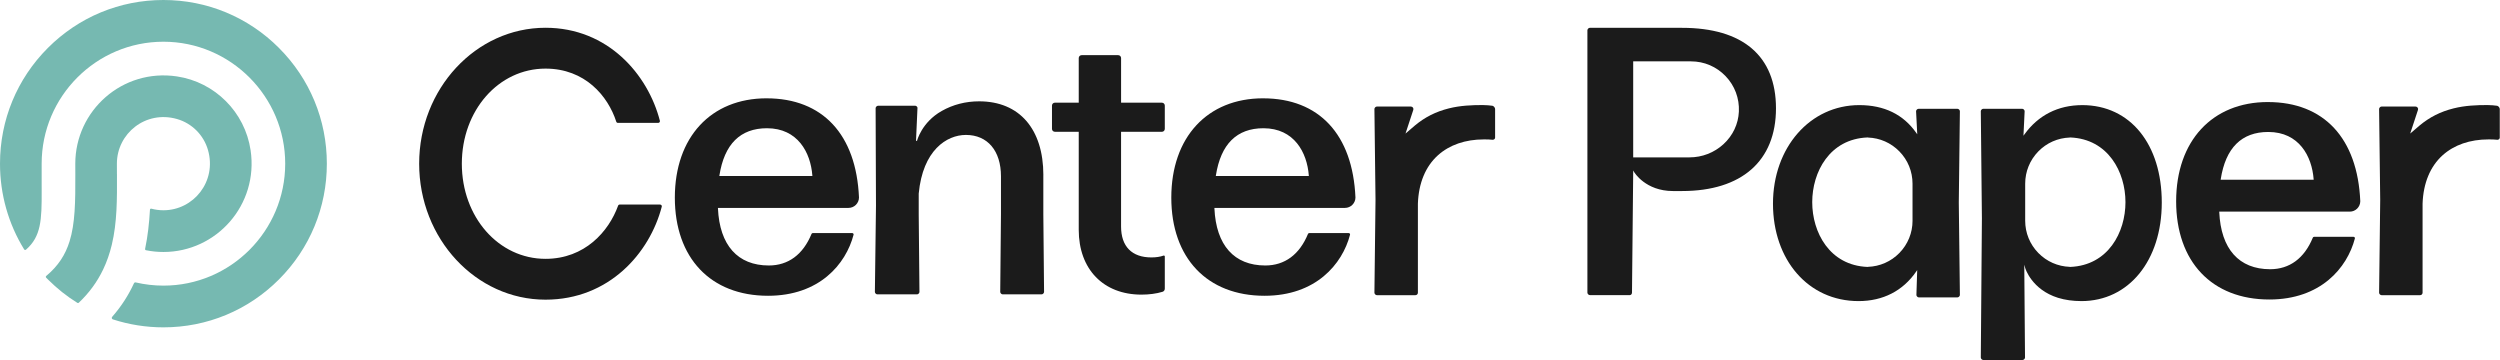
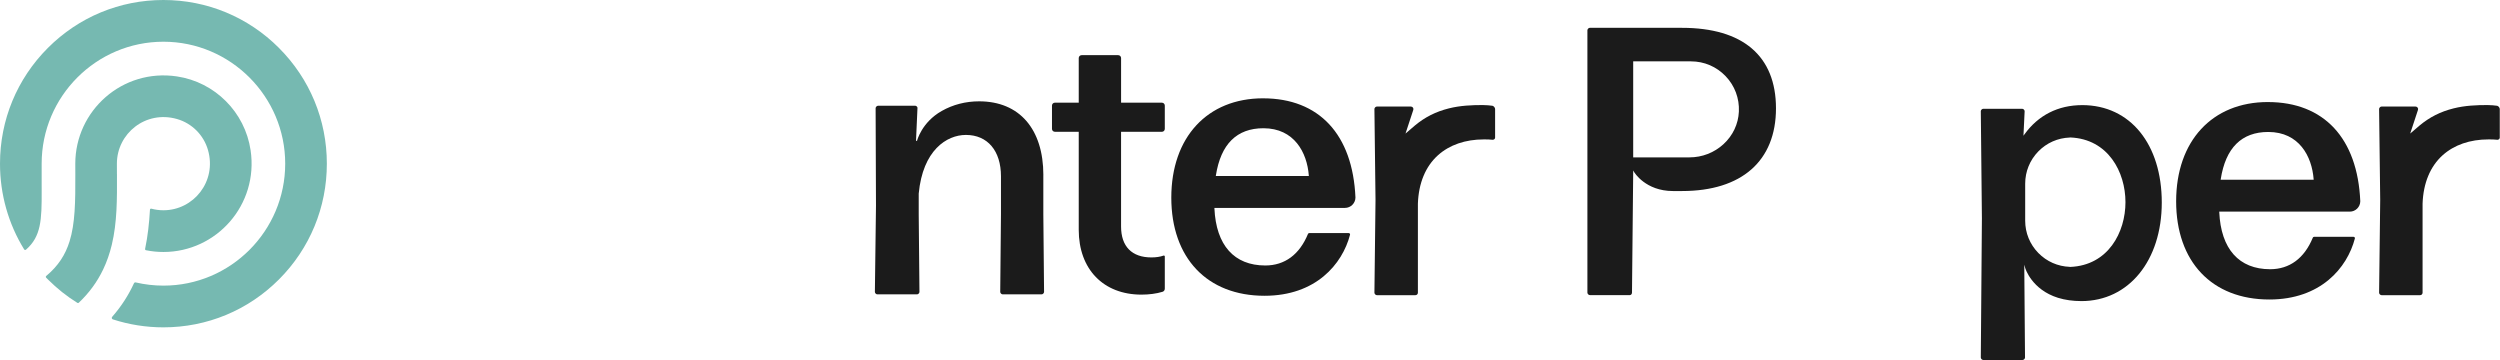
<svg xmlns="http://www.w3.org/2000/svg" width="1507" height="217" viewBox="0 0 1507 217" fill="none">
  <path d="M899.71 63.763C898.036 63.556 896.01 63.328 893.799 63.328C887.34 63.328 880.386 63.577 873.369 65.336C865.454 67.323 858.943 70.614 852.857 75.696C851.658 76.7 848.093 79.773 848.062 79.805L847.235 80.519L851.937 66.236C852.092 65.76 852.02 65.263 851.72 64.86C851.431 64.456 850.976 64.228 850.48 64.228H829.967C829.254 64.228 828.5 64.984 828.5 65.698L829.161 120.52L828.5 176.459C828.5 177.173 829.254 177.928 829.967 177.928H853.239C854.045 177.928 854.706 177.266 854.706 176.459V122.745C855.13 110.398 859.315 100.317 866.807 93.58C873.741 87.339 883.31 84.037 894.46 84.037C896.238 84.037 898.253 84.037 899.824 84.265C900.475 84.265 901.25 83.748 901.25 83.013V65.698C901.25 64.953 900.454 63.959 899.71 63.773V63.763Z" fill="#1B1B1B" />
  <path d="M1505.33 63.763C1503.66 63.556 1501.64 63.328 1499.42 63.328C1492.97 63.328 1486.01 63.577 1478.99 65.336C1471.08 67.323 1464.57 70.614 1458.48 75.696C1457.28 76.7 1453.72 79.773 1453.69 79.805L1452.86 80.519L1457.56 66.236C1457.72 65.76 1457.64 65.263 1457.34 64.86C1457.06 64.456 1456.6 64.228 1456.1 64.228H1435.59C1434.88 64.228 1434.12 64.984 1434.12 65.698L1434.79 120.52L1434.12 176.459C1434.12 177.173 1434.88 177.928 1435.59 177.928H1458.86C1459.67 177.928 1460.33 177.266 1460.33 176.459V122.745C1460.76 110.398 1464.93 100.317 1472.42 93.58C1479.36 87.339 1488.92 84.037 1500.07 84.037C1501.85 84.037 1503.87 84.037 1505.44 84.265C1506.09 84.265 1506.86 83.748 1506.86 83.013V65.698C1506.86 64.953 1506.07 63.959 1505.32 63.773L1505.33 63.763Z" fill="#1B1B1B" />
  <path d="M700.413 61.891H675.788V34.993C675.788 34.041 675.013 33.254 674.052 33.254H652C651.049 33.254 650.264 34.03 650.264 34.993V61.891H635.869C634.918 61.891 634.133 62.667 634.133 63.63V77.695C634.133 78.647 634.908 79.433 635.869 79.433H650.264V138.54C650.264 162.271 665.103 177.599 688.065 177.599C692.725 177.599 697.003 177.03 700.765 175.901C701.592 175.653 702.139 174.898 702.139 174.028V154.581C702.139 154.405 702.057 154.24 701.912 154.147C701.757 154.033 701.55 154.012 701.364 154.074C699.328 154.809 696.869 155.171 694.058 155.171C682.267 155.171 675.778 148.548 675.778 136.532V79.444H700.403C701.354 79.444 702.139 78.668 702.139 77.705V63.64C702.139 62.688 701.364 61.901 700.403 61.901L700.413 61.891Z" fill="#1B1B1B" />
-   <path d="M397.913 123.303H373.546C373.122 123.303 372.75 123.562 372.595 123.976C366.994 139.469 352.558 156.029 328.832 156.029C300.548 156.029 278.393 130.838 278.393 98.692C278.393 66.547 300.548 41.356 328.832 41.356C352.672 41.356 366.498 57.895 371.489 73.367C371.624 73.791 372.016 74.071 372.45 74.071H396.776C397.096 74.071 397.396 73.926 397.592 73.667C397.789 73.419 397.851 73.098 397.778 72.798C390.576 44.895 366.467 16.734 328.832 16.734C286.835 16.734 252.672 53.496 252.672 98.682C252.672 143.868 286.835 180.64 328.832 180.64C367.17 180.64 391.661 152.489 398.915 124.587C398.998 124.287 398.925 123.966 398.729 123.717C398.533 123.459 398.233 123.314 397.902 123.314L397.913 123.303Z" fill="#1B1B1B" />
-   <path d="M462.12 59.262C428.514 59.262 406.793 82.755 406.793 119.113C406.793 155.471 428.328 178.292 462.998 178.292C493.886 178.292 509.872 159.29 514.533 141.509C514.595 141.271 514.533 141.023 514.388 140.826C514.233 140.619 513.995 140.506 513.737 140.506H489.918C489.597 140.506 489.308 140.702 489.184 141.013C484.069 153.463 475.171 160.035 463.443 160.035C444.676 160.035 433.785 147.823 432.782 125.644V125.323H511.494C514.936 125.323 517.767 122.518 517.798 119.072C516.165 81.068 495.88 59.272 462.12 59.272V59.262ZM433.619 106.093L433.671 105.741C436.626 86.864 446.268 77.301 462.337 77.301C480.927 77.301 488.647 92.008 489.68 105.772L489.701 106.104H433.619V106.093Z" fill="#1B1B1B" />
  <path d="M761.389 59.262C727.784 59.262 706.062 82.755 706.062 119.113C706.062 155.471 727.598 178.292 762.268 178.292C793.155 178.292 809.142 159.29 813.802 141.509C813.864 141.271 813.802 141.023 813.657 140.826C813.502 140.619 813.265 140.506 813.006 140.506H789.187C788.867 140.506 788.577 140.702 788.453 141.013C783.338 153.463 774.441 160.035 762.712 160.035C743.946 160.035 733.054 147.823 732.052 125.644V125.323H810.764C814.205 125.323 817.037 122.518 817.068 119.072C815.435 81.068 795.15 59.272 761.389 59.272V59.262ZM732.889 106.093L732.941 105.741C735.896 86.864 745.537 77.301 761.606 77.301C780.197 77.301 787.916 92.008 788.949 105.772L788.97 106.104H732.889V106.093Z" fill="#1B1B1B" />
  <path d="M1367.1 61.512C1333.5 61.512 1311.78 85.005 1311.78 121.363C1311.78 157.721 1333.31 180.542 1367.98 180.542C1398.87 180.542 1414.86 161.54 1419.52 143.759C1419.58 143.521 1419.53 143.273 1419.37 143.076C1419.22 142.869 1418.98 142.756 1418.72 142.756H1394.9C1394.58 142.756 1394.29 142.952 1394.17 143.263C1389.05 155.713 1380.16 162.285 1368.43 162.285C1349.66 162.285 1338.77 150.073 1337.77 127.894V127.573H1416.48C1419.92 127.573 1422.75 124.768 1422.78 121.322C1421.15 83.318 1400.86 61.522 1367.1 61.522V61.512ZM1338.6 108.343L1338.66 107.991C1341.61 89.114 1351.25 79.551 1367.32 79.551C1385.91 79.551 1393.63 94.258 1394.66 108.023L1394.68 108.354H1338.6V108.343Z" fill="#1B1B1B" />
-   <path d="M1179.96 65.585H1156.47C1155.76 65.585 1155.01 66.34 1155.01 67.054L1155.72 80.964L1155.11 80.095C1147.35 68.99 1135.8 63.359 1120.78 63.359C1091.12 63.359 1068.75 88.902 1068.75 122.766C1068.75 156.629 1089.97 181.499 1120.34 181.499C1135.08 181.499 1147.1 175.331 1155.1 163.657L1155.69 162.798L1155.21 177.815C1155.21 178.519 1155.97 179.274 1156.68 179.274H1179.95C1180.66 179.274 1181.42 178.519 1181.42 177.804L1180.76 122.093L1181.42 67.044C1181.42 66.33 1180.66 65.574 1179.95 65.574L1179.96 65.585ZM1152.88 133.032C1152.88 140.35 1150.06 147.263 1144.95 152.5C1139.92 157.644 1133.2 160.604 1126.03 160.852V160.873L1125.71 160.904C1102.83 159.983 1092.4 140.029 1092.41 121.876C1092.41 103.723 1102.84 83.779 1125.71 82.858H1126.02V82.91C1133.2 83.158 1139.91 86.118 1144.94 91.262C1150.06 96.488 1152.87 103.402 1152.87 110.729V133.032H1152.88Z" fill="#1B1B1B" />
  <path d="M628.939 105.616C628.939 77.734 614.472 61.082 590.239 61.082C582.096 61.082 574.501 63.038 567.681 66.888C555.518 73.771 552.8 84.824 552.769 84.938L552.17 84.855L553.058 65.046C553.058 64.88 553.027 64.725 552.955 64.591C552.676 64.094 552.149 63.742 551.674 63.742H529.291C528.578 63.742 527.823 64.497 527.823 65.212L528.04 124.028L527.379 175.972C527.379 176.686 528.133 177.442 528.846 177.442H552.779C553.492 177.442 554.247 176.686 554.247 175.972L553.802 129.141V116.711C556.241 90.599 570.646 81.336 582.251 81.336C595.292 81.336 603.384 90.889 603.384 106.278V129.141L602.939 175.972C602.939 176.686 603.694 177.442 604.407 177.442H627.895C628.608 177.442 629.363 176.686 629.363 175.972L628.918 129.141V105.606L628.939 105.616Z" fill="#1B1B1B" />
  <path d="M1013.9 16.766H958.354C957.641 16.766 956.887 17.521 956.887 18.235V176.417C956.887 177.132 957.641 177.887 958.354 177.887H982.514C983.248 177.887 983.765 177.111 983.765 176.417L984.499 102.76L985.057 103.722C985.119 103.836 991.856 115.159 1008.47 115.159H1013.91C1049.91 115.159 1070.56 96.985 1070.56 65.305C1070.56 33.625 1050.44 16.776 1013.91 16.776L1013.9 16.766ZM1048.2 67.24C1047.87 74.733 1044.57 81.73 1038.91 86.915C1033.32 92.048 1026.04 94.863 1018.43 94.863H984.488V36.989H1019.33C1027.29 36.989 1034.71 40.166 1040.21 45.92C1045.71 51.675 1048.55 59.25 1048.2 67.23V67.24Z" fill="#1B1B1B" />
  <path d="M1255.11 63.37C1240.65 63.37 1228.64 69.466 1220.34 80.995L1219.74 81.823L1220.45 67.034C1220.45 66.33 1219.7 65.574 1218.98 65.574H1195.49C1194.78 65.574 1194.03 66.33 1194.03 67.044L1194.69 131.625L1194.03 215.529C1194.03 216.243 1194.78 216.998 1195.49 216.998H1219.21C1219.92 216.998 1220.68 216.243 1220.68 215.529L1220.23 159.569L1220.84 161.701C1220.88 161.825 1224.71 174.555 1240.58 179.523C1244.93 180.847 1249.41 181.479 1254.67 181.499C1283.2 181.499 1303.12 157.074 1303.12 122.093C1303.12 87.112 1284.27 63.359 1255.11 63.359V63.37ZM1247.95 160.904H1247.63V160.852C1240.45 160.604 1233.74 157.644 1228.71 152.5C1223.59 147.273 1220.78 140.36 1220.78 133.032V110.729C1220.78 103.412 1223.6 96.499 1228.71 91.262C1233.74 86.118 1240.45 83.158 1247.63 82.91V82.889L1247.94 82.858C1270.82 83.779 1281.23 103.723 1281.23 121.876C1281.23 140.029 1270.82 159.972 1247.94 160.904H1247.95Z" fill="#1B1B1B" />
  <path d="M70.486 104.909C70.486 102.85 70.486 100.759 70.465 98.658C70.465 80.505 87.753 66.316 106.716 71.75C115.716 74.327 122.795 81.426 125.378 90.441C130.804 109.422 116.636 126.747 98.511 126.747C95.989 126.747 93.55 126.416 91.236 125.784C90.822 125.671 90.419 125.981 90.399 126.405C89.944 134.478 89.076 142.375 87.464 150.033C87.392 150.396 87.619 150.758 87.991 150.841C91.391 151.534 94.915 151.896 98.521 151.896C130.494 151.896 155.966 123.477 151.058 90.534C147.648 67.599 129.553 49.477 106.654 46.062C73.761 41.146 45.385 66.658 45.385 98.679C45.385 100.801 45.385 102.912 45.406 105.003C45.478 121.841 45.261 134.809 41.944 145.459C39.433 153.532 35.144 160.269 27.859 166.355C27.559 166.603 27.528 167.069 27.797 167.348C28.148 167.71 28.51 168.083 28.872 168.435C34.317 173.889 40.28 178.619 46.656 182.583C46.914 182.748 47.255 182.707 47.483 182.5C53.683 176.632 58.54 170.008 62.146 162.505C64.368 157.868 66.104 152.911 67.385 147.591C70.63 134.033 70.579 119.896 70.506 104.92L70.486 104.909Z" fill="#76B9B1" />
  <path d="M168.161 28.896C149.55 10.267 124.821 0 98.501 0C72.181 0 47.453 10.267 28.852 28.896C10.251 47.525 0 72.302 0 98.652C0 117.188 5.074 134.937 14.55 150.327C14.788 150.72 15.325 150.793 15.676 150.493C24.791 142.534 25.194 132.629 25.121 114.921C25.121 113.627 25.111 112.323 25.111 110.999V99.304C25.111 99.086 25.111 98.869 25.111 98.662C25.111 58.123 58.034 25.149 98.512 25.149C138.948 25.149 171.923 58.175 171.923 98.662C171.923 139.201 138.989 172.175 98.522 172.175C92.776 172.175 87.196 171.502 81.823 170.25C81.378 170.146 80.934 170.364 80.748 170.778C77.503 177.826 73.235 184.584 67.614 190.99C67.159 191.508 67.386 192.305 68.037 192.522C77.751 195.679 88.013 197.324 98.522 197.324C124.832 197.324 149.571 187.057 168.171 168.428C186.772 149.799 197.023 125.022 197.023 98.672C197.023 72.323 186.772 47.546 168.171 28.917L168.161 28.896Z" fill="#76B9B1" />
</svg>